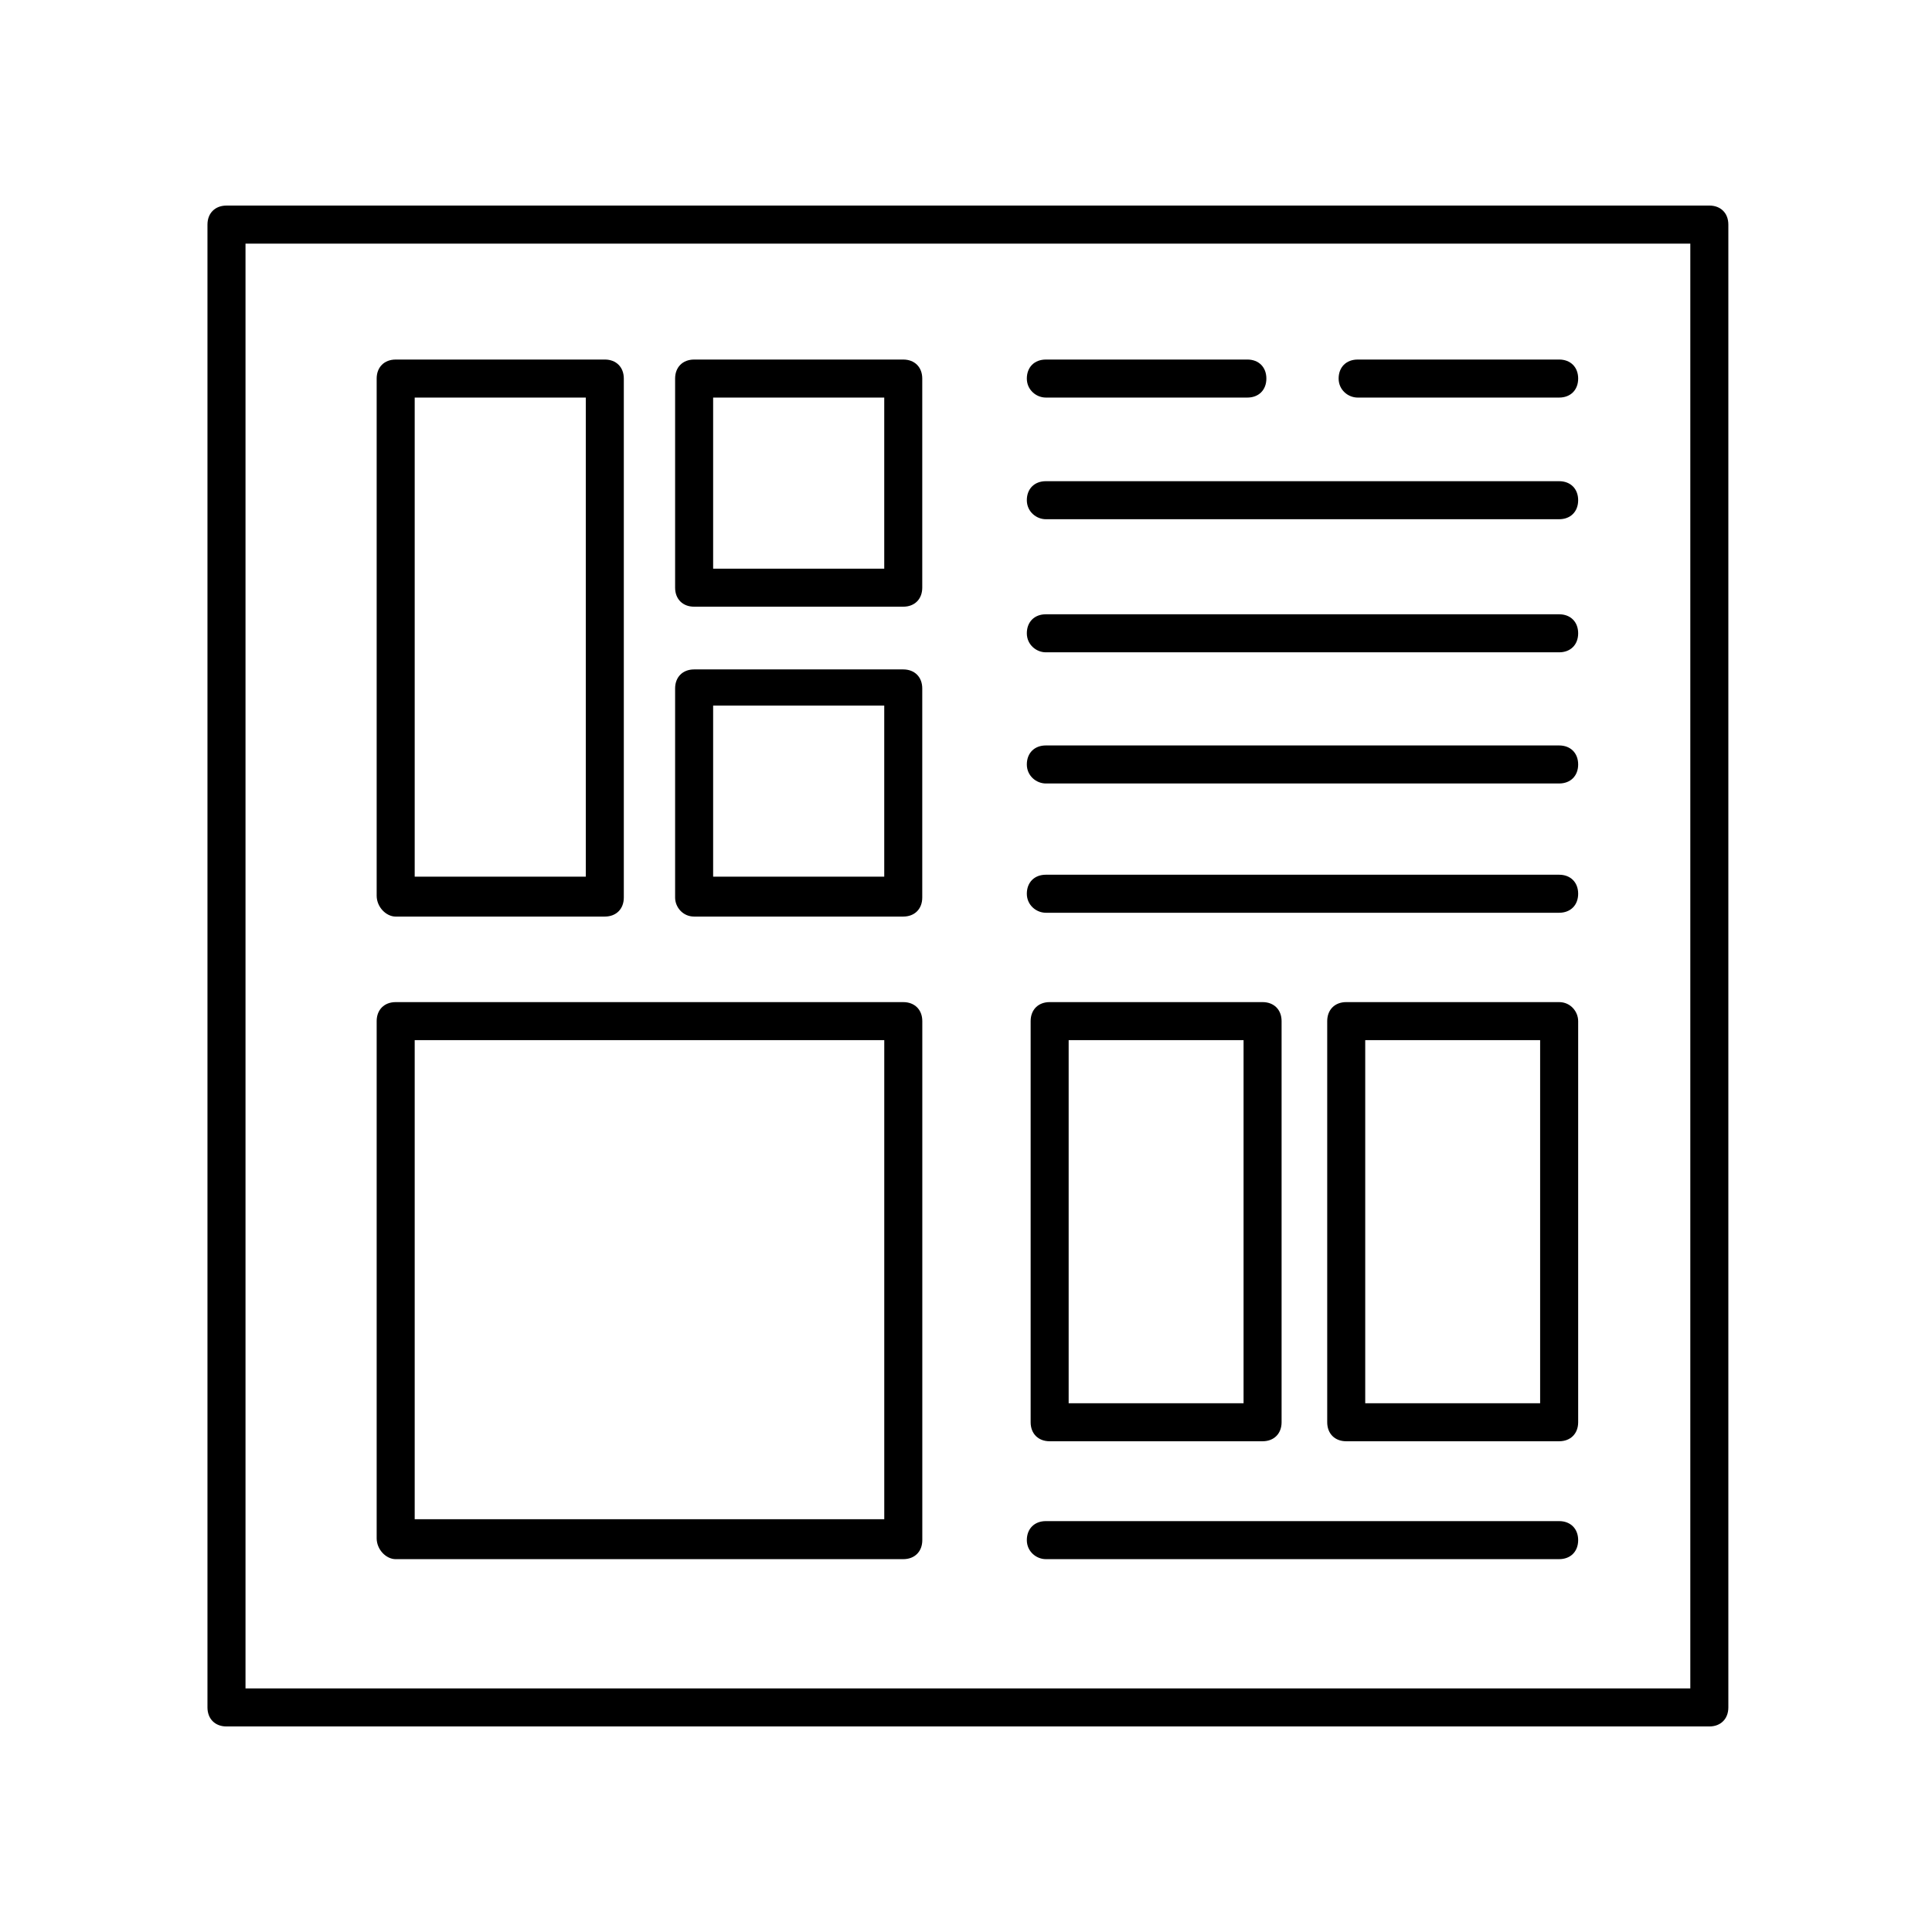
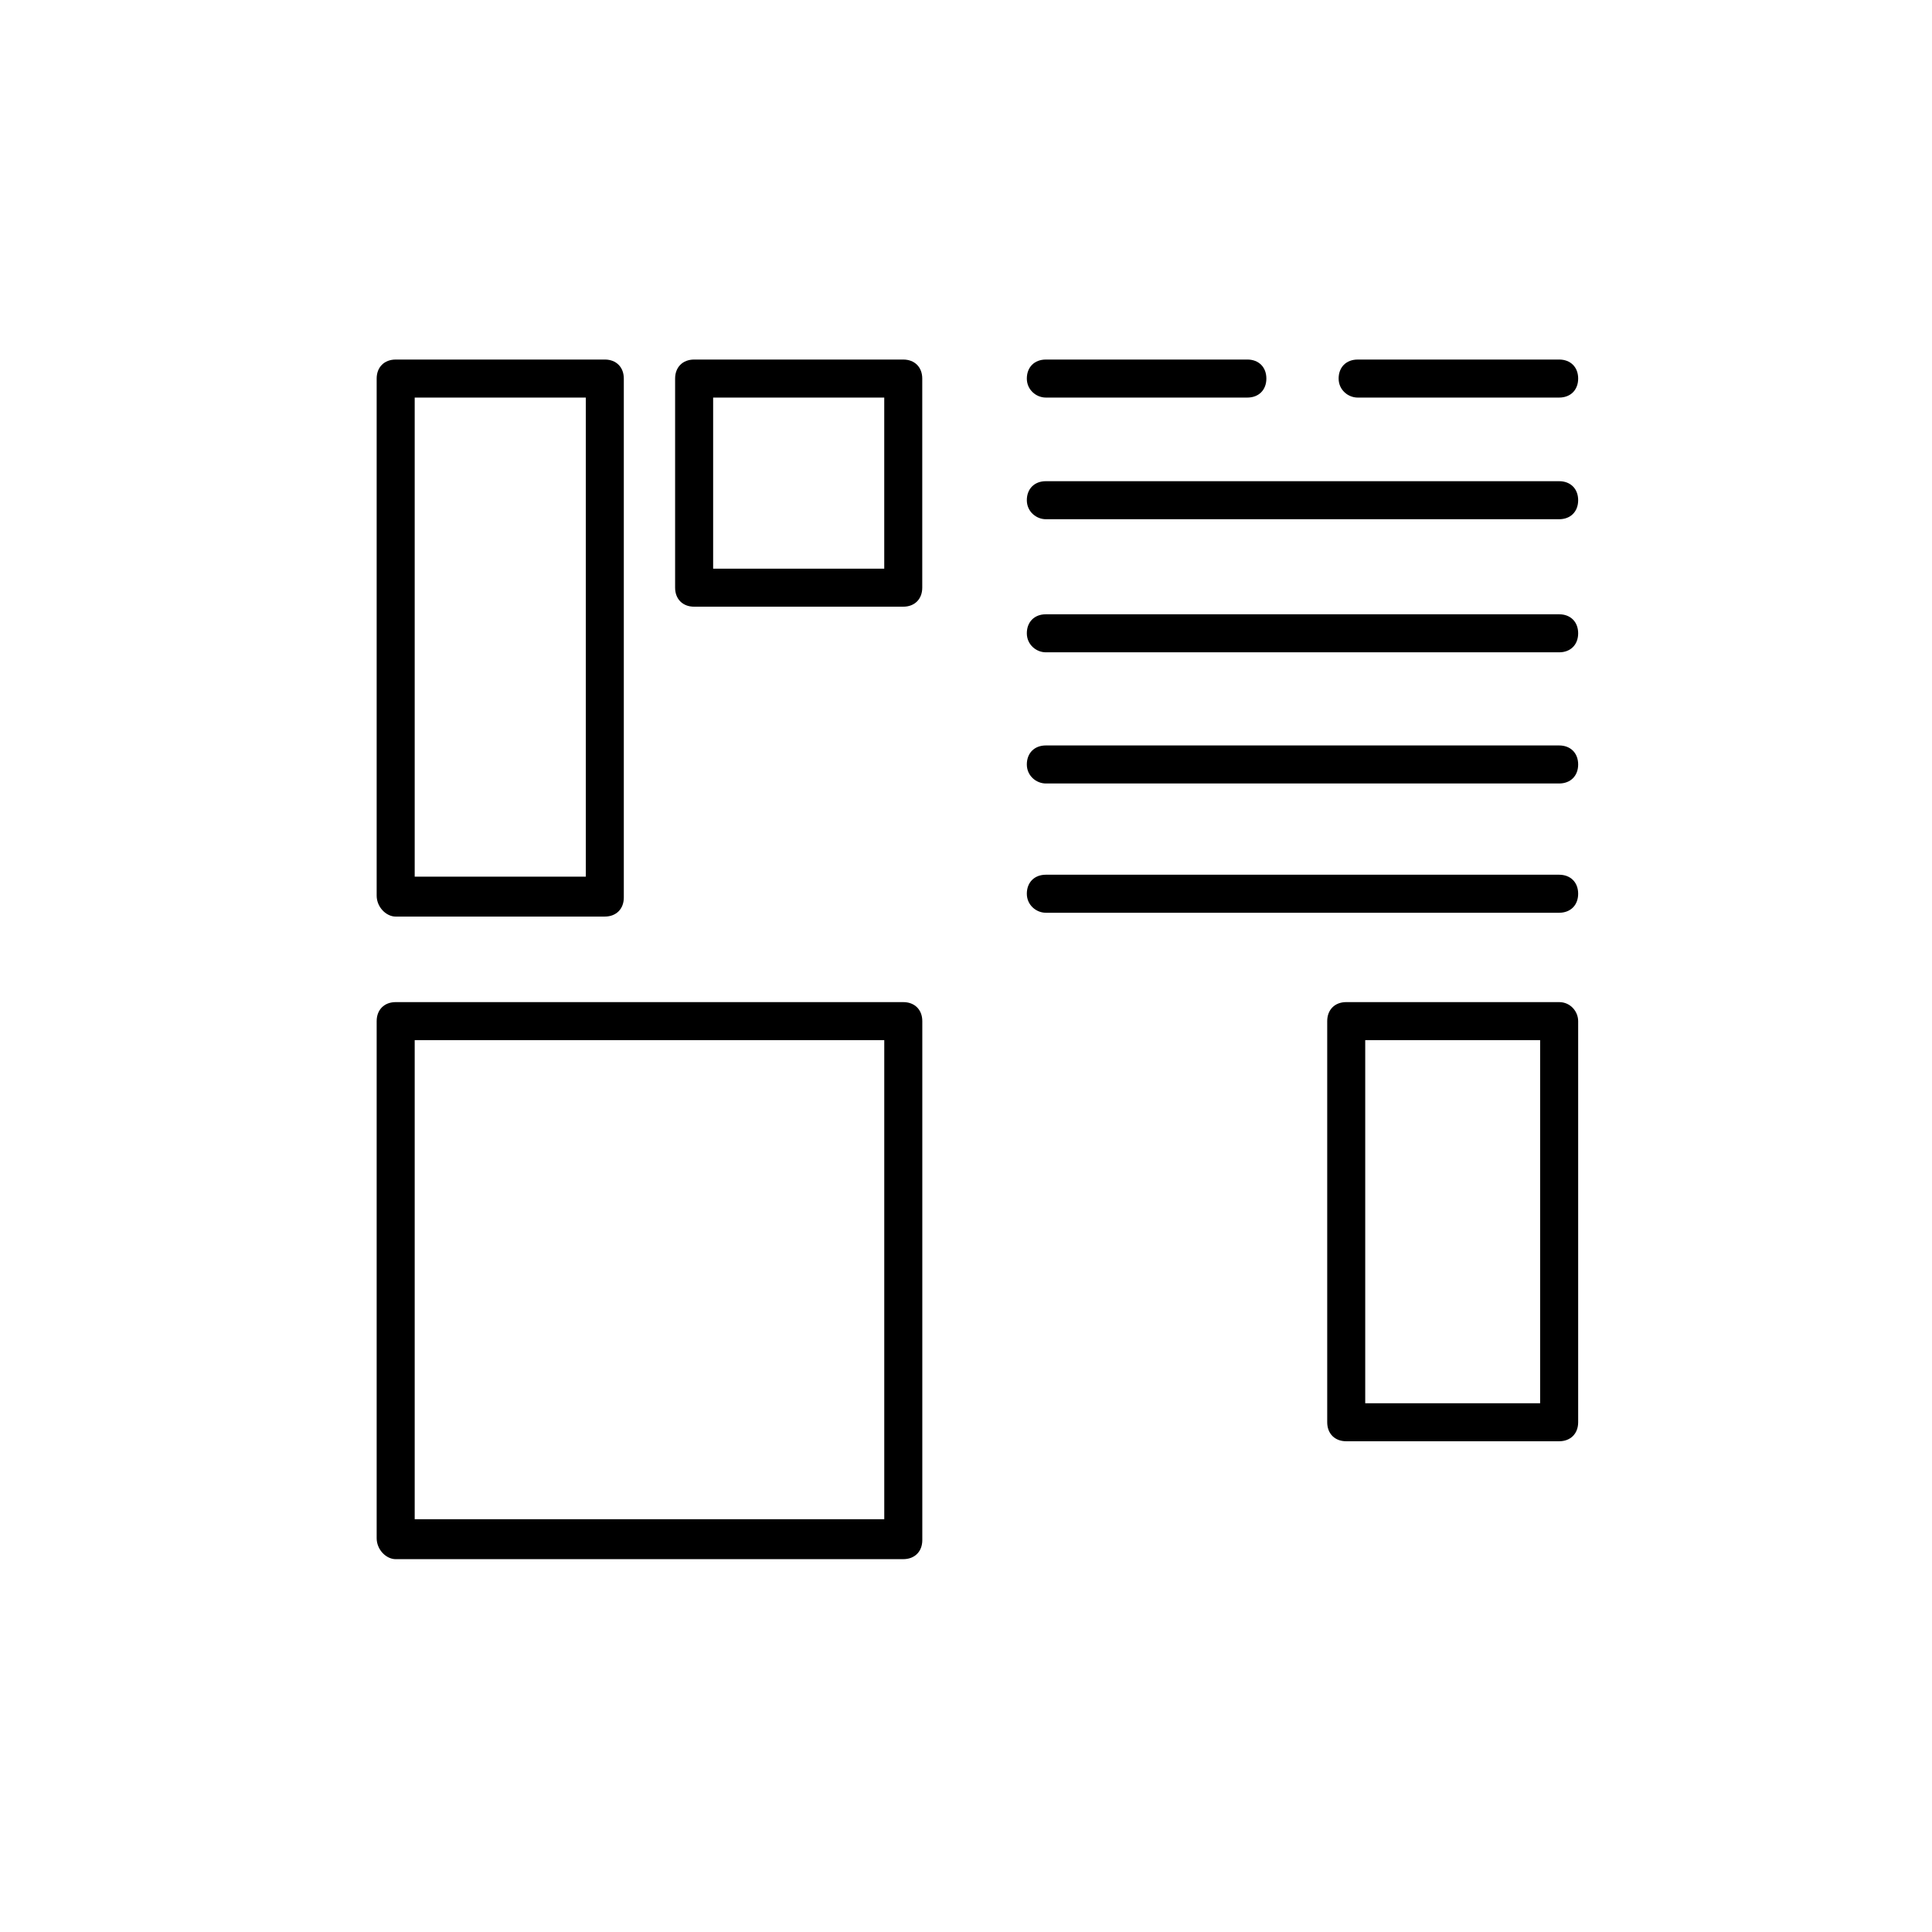
<svg xmlns="http://www.w3.org/2000/svg" fill="#000000" width="800px" height="800px" version="1.1" viewBox="144 144 512 512">
  <g>
-     <path d="m596.99 198.48h-392.97c-3.023 0-5.039 2.016-5.039 5.039v392.97c0 3.023 2.016 5.039 5.039 5.039h392.97c3.023 0 5.039-2.016 5.039-5.039v-392.98c0-3.023-2.016-5.035-5.039-5.035zm-5.039 392.97h-382.89v-382.89h382.89z" />
    <path d="m248.86 386.9h55.418c3.023 0 5.039-2.016 5.039-5.039v-137.54c0-3.023-2.016-5.039-5.039-5.039l-55.418 0.004c-3.023 0-5.039 2.016-5.039 5.039v137.04c0 3.019 2.519 5.539 5.039 5.539zm5.039-137.54h45.344v126.96h-45.344z" />
    <path d="m327.95 304.78h55.418c3.023 0 5.039-2.016 5.039-5.039v-55.418c0-3.023-2.016-5.039-5.039-5.039h-55.418c-3.023 0-5.039 2.016-5.039 5.039v55.418c0 3.023 2.016 5.039 5.039 5.039zm5.039-55.418h45.344v45.344h-45.344z" />
-     <path d="m327.95 386.9h55.418c3.023 0 5.039-2.016 5.039-5.039v-55.418c0-3.023-2.016-5.039-5.039-5.039h-55.418c-3.023 0-5.039 2.016-5.039 5.039v55.418c0 2.519 2.016 5.039 5.039 5.039zm5.039-55.922h45.344v45.344h-45.344z" />
    <path d="m248.86 557.19h134.52c3.023 0 5.039-2.016 5.039-5.039v-137.54c0-3.023-2.016-5.039-5.039-5.039h-134.52c-3.023 0-5.039 2.016-5.039 5.039v137.04c0 3.023 2.519 5.543 5.039 5.543zm5.039-137.54h124.44v126.96l-124.44-0.004z" />
-     <path d="m422.17 409.57c-3.023 0-5.039 2.016-5.039 5.039v106.3c0 3.023 2.016 5.039 5.039 5.039h56.426c3.023 0 5.039-2.016 5.039-5.039v-106.3c0-3.023-2.016-5.039-5.039-5.039zm51.387 106.3h-46.352v-96.227h46.352z" />
    <path d="m557.19 409.57h-56.426c-3.023 0-5.039 2.016-5.039 5.039v106.3c0 3.023 2.016 5.039 5.039 5.039h56.426c3.023 0 5.039-2.016 5.039-5.039v-106.3c0-2.519-2.016-5.039-5.039-5.039zm-5.039 106.3h-46.352v-96.227h46.352z" />
    <path d="m421.16 249.36h53.402c3.023 0 5.039-2.016 5.039-5.039 0-3.023-2.016-5.039-5.039-5.039l-53.402 0.004c-3.023 0-5.039 2.016-5.039 5.039 0 3.019 2.519 5.035 5.039 5.035z" />
    <path d="m421.16 281.6h136.03c3.023 0 5.039-2.016 5.039-5.039s-2.016-5.039-5.039-5.039h-136.03c-3.023 0-5.039 2.016-5.039 5.039 0 3.027 2.519 5.039 5.039 5.039z" />
    <path d="m421.16 316.87h136.03c3.023 0 5.039-2.016 5.039-5.039 0-3.023-2.016-5.039-5.039-5.039h-136.03c-3.023 0-5.039 2.016-5.039 5.039 0 3.023 2.519 5.039 5.039 5.039z" />
    <path d="m421.16 351.63h136.03c3.023 0 5.039-2.016 5.039-5.039s-2.016-5.039-5.039-5.039h-136.03c-3.023 0-5.039 2.016-5.039 5.039s2.519 5.039 5.039 5.039z" />
    <path d="m421.16 385.89h136.03c3.023 0 5.039-2.016 5.039-5.039 0-3.023-2.016-5.039-5.039-5.039h-136.03c-3.023 0-5.039 2.016-5.039 5.039 0 3.023 2.519 5.039 5.039 5.039z" />
-     <path d="m421.16 557.19h136.03c3.023 0 5.039-2.016 5.039-5.039 0-3.023-2.016-5.039-5.039-5.039h-136.03c-3.023 0-5.039 2.016-5.039 5.039 0 3.023 2.519 5.039 5.039 5.039z" />
    <path d="m503.79 249.36h53.402c3.023 0 5.039-2.016 5.039-5.039 0-3.023-2.016-5.039-5.039-5.039l-53.402 0.004c-3.023 0-5.039 2.016-5.039 5.039 0 3.019 2.519 5.035 5.039 5.035z" />
  </g>
</svg>